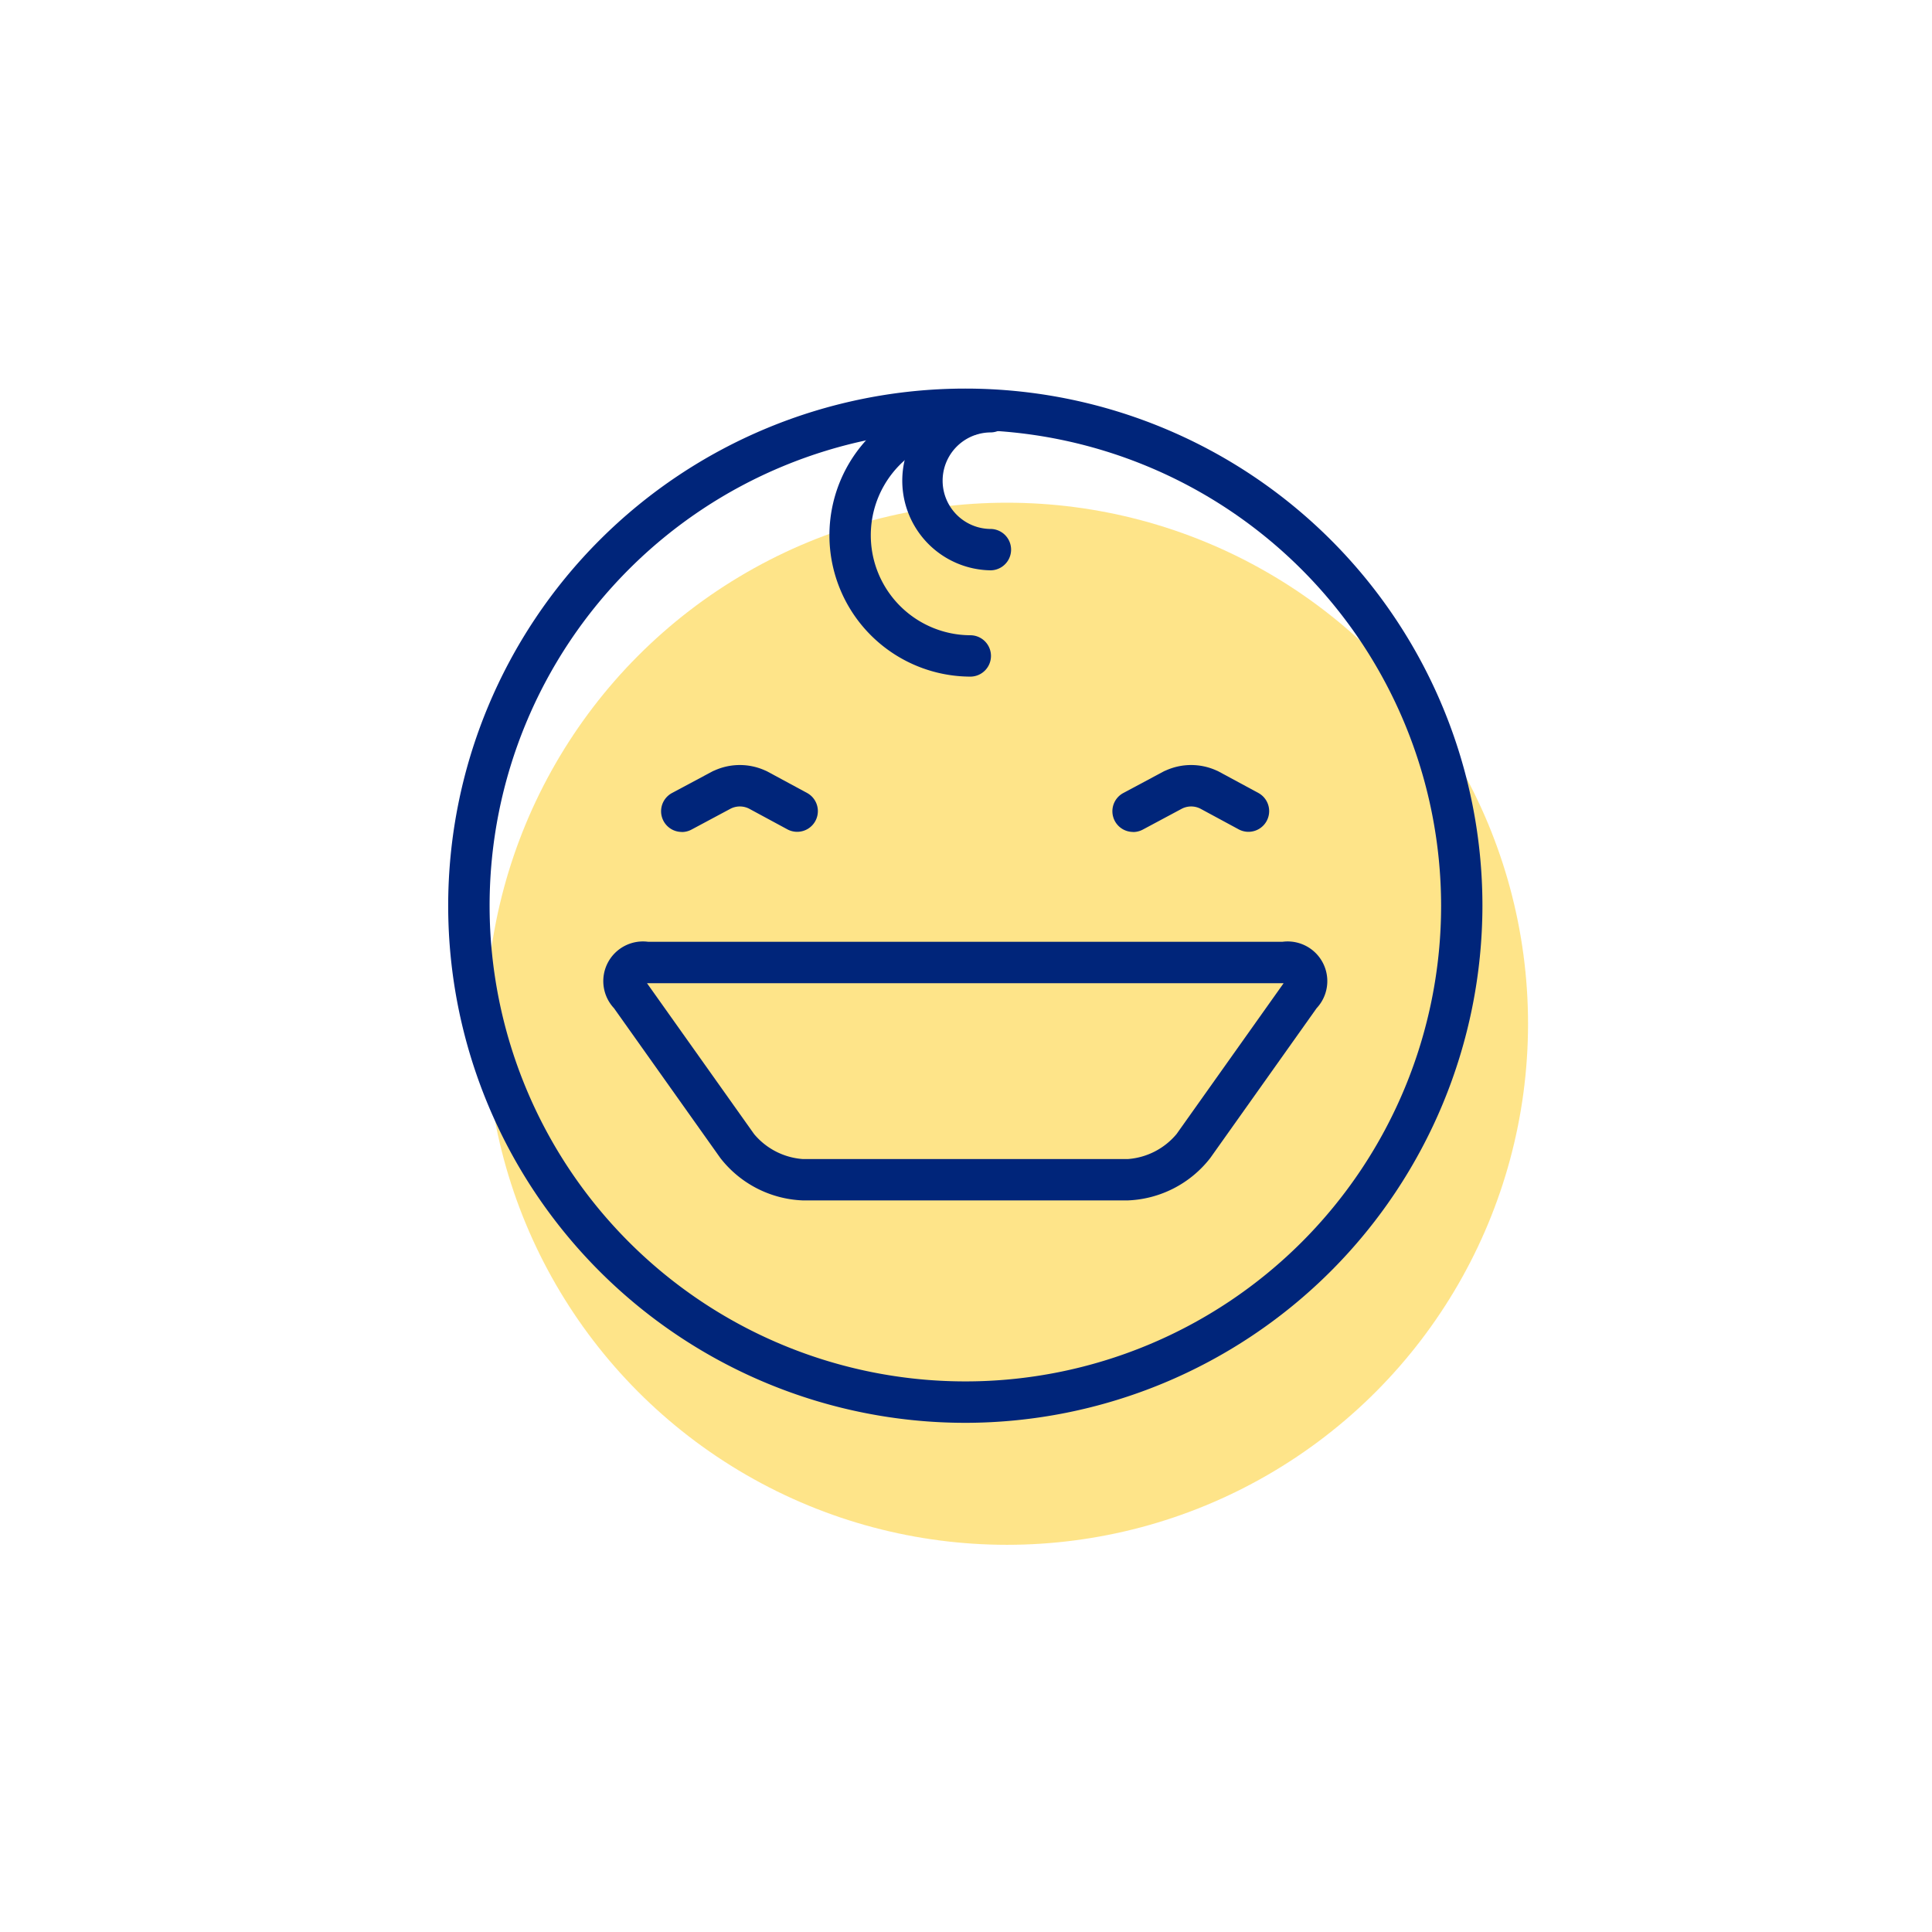
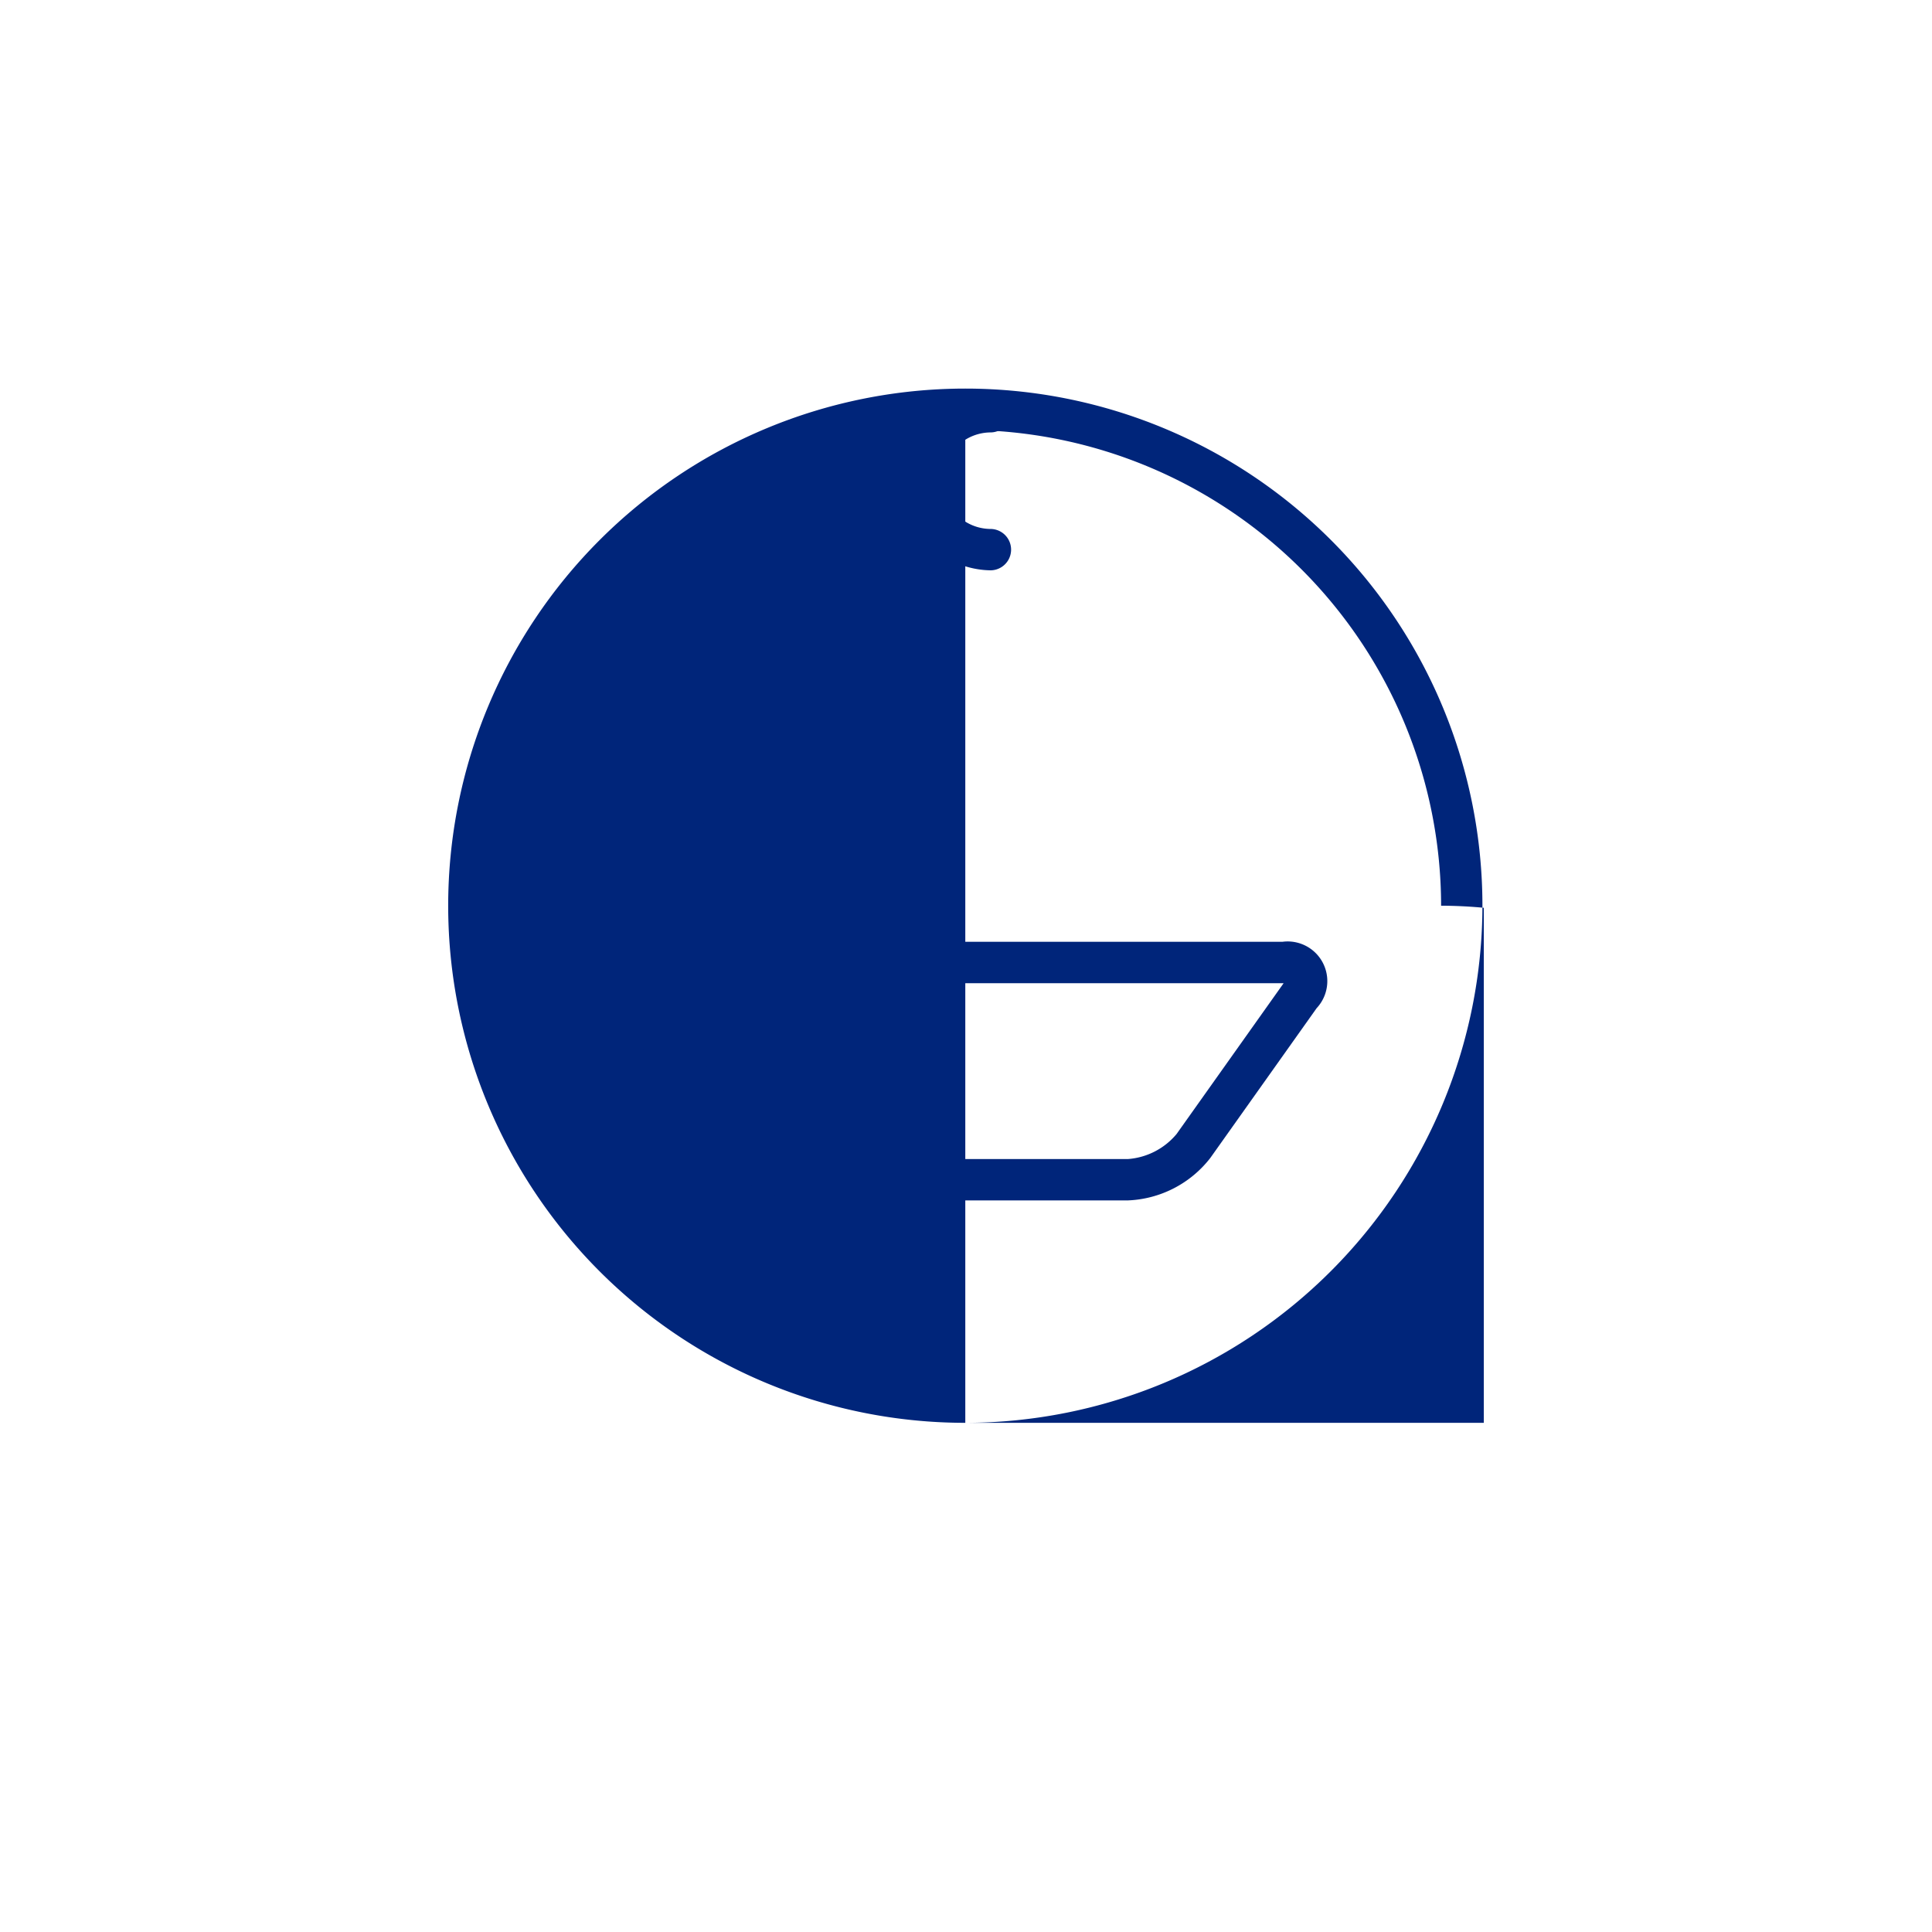
<svg xmlns="http://www.w3.org/2000/svg" width="165" height="165" viewBox="0 0 165 165">
  <defs>
    <clipPath id="clip-path">
      <rect id="Rectangle_1044" data-name="Rectangle 1044" width="165" height="165" transform="translate(573.73 3166.367)" fill="#fff" stroke="#707070" stroke-width="1" />
    </clipPath>
    <clipPath id="clip-path-2">
      <rect id="Rectangle_812" data-name="Rectangle 812" width="88.447" height="88.447" fill="#00257a" />
    </clipPath>
  </defs>
  <g id="Enough_to_eat" data-name="Enough to eat" transform="translate(-573.73 -3166.367)" clip-path="url(#clip-path)">
    <g id="Enough_to_eat-2" data-name="Enough to eat">
-       <circle id="Ellipse_176" data-name="Ellipse 176" cx="44.5" cy="44.5" r="44.5" transform="translate(615.23 3209.3)" fill="#feca14" opacity="0.5" />
      <g id="Groupe_2983" data-name="Groupe 2983" transform="translate(612.006 3199.608)">
        <g id="Groupe_2964" data-name="Groupe 2964" transform="translate(0 -0.173)" clip-path="url(#clip-path-2)">
-           <path id="Tracé_4178" data-name="Tracé 4178" d="M44.164,88.329A44.164,44.164,0,1,1,88.329,44.164,44.215,44.215,0,0,1,44.164,88.329m0-84.8A40.631,40.631,0,1,0,84.8,44.164,40.677,40.677,0,0,0,44.164,3.533" transform="translate(0 0.118)" fill="#00257a" />
-           <path id="Tracé_4179" data-name="Tracé 4179" d="M159.523,26.208a12.072,12.072,0,0,1,0-24.144,1.767,1.767,0,0,1,0,3.533,8.539,8.539,0,0,0,0,17.078,1.767,1.767,0,0,1,0,3.533" transform="translate(-114.891 -1.49)" fill="#00257a" />
+           <path id="Tracé_4178" data-name="Tracé 4178" d="M44.164,88.329A44.164,44.164,0,1,1,88.329,44.164,44.215,44.215,0,0,1,44.164,88.329A40.631,40.631,0,1,0,84.8,44.164,40.677,40.677,0,0,0,44.164,3.533" transform="translate(0 0.118)" fill="#00257a" />
          <path id="Tracé_4180" data-name="Tracé 4180" d="M182.885,16.264a7.656,7.656,0,0,1,0-15.311,1.767,1.767,0,0,1,0,3.533,4.122,4.122,0,0,0,0,8.245,1.767,1.767,0,0,1,0,3.533" transform="translate(-136.535 -0.624)" fill="#00257a" />
          <path id="Tracé_4181" data-name="Tracé 4181" d="M104.963,236.043H77.152a9.379,9.379,0,0,1-7.019-3.625l-9.079-12.79a3.387,3.387,0,0,1,2.929-5.67h54.149a3.387,3.387,0,0,1,2.929,5.67l-9.079,12.79a9.379,9.379,0,0,1-7.019,3.625m-41.088-18.55c.018.028.038.058.061.089l9.079,12.79a5.979,5.979,0,0,0,4.138,2.137h27.811a5.978,5.978,0,0,0,4.138-2.137l9.079-12.79c.022-.031.042-.061.061-.089l-.108,0H63.983l-.108,0m54.734.066h0Z" transform="translate(-46.893 -166.592)" fill="#00257a" />
          <path id="Tracé_4182" data-name="Tracé 4182" d="M84.112,151.3a1.767,1.767,0,0,1-.835-3.325l3.423-1.831a1.75,1.75,0,0,1,.207-.094,5.255,5.255,0,0,1,4.336.007,1.76,1.76,0,0,1,.21.1l3.381,1.826a1.767,1.767,0,0,1-1.679,3.109l-3.277-1.77a1.74,1.74,0,0,0-1.615,0l-3.32,1.776a1.762,1.762,0,0,1-.832.209" transform="translate(-64.16 -113.317)" fill="#00257a" />
-           <path id="Tracé_4183" data-name="Tracé 4183" d="M258.659,151.3a1.767,1.767,0,0,1-.835-3.325l3.423-1.831a1.727,1.727,0,0,1,.207-.094,5.254,5.254,0,0,1,4.336.007,1.788,1.788,0,0,1,.209.1l3.381,1.826a1.767,1.767,0,0,1-1.679,3.109l-3.277-1.77a1.738,1.738,0,0,0-1.614,0l-3.32,1.776a1.762,1.762,0,0,1-.832.209" transform="translate(-200.164 -113.317)" fill="#00257a" />
        </g>
      </g>
    </g>
  </g>
</svg>